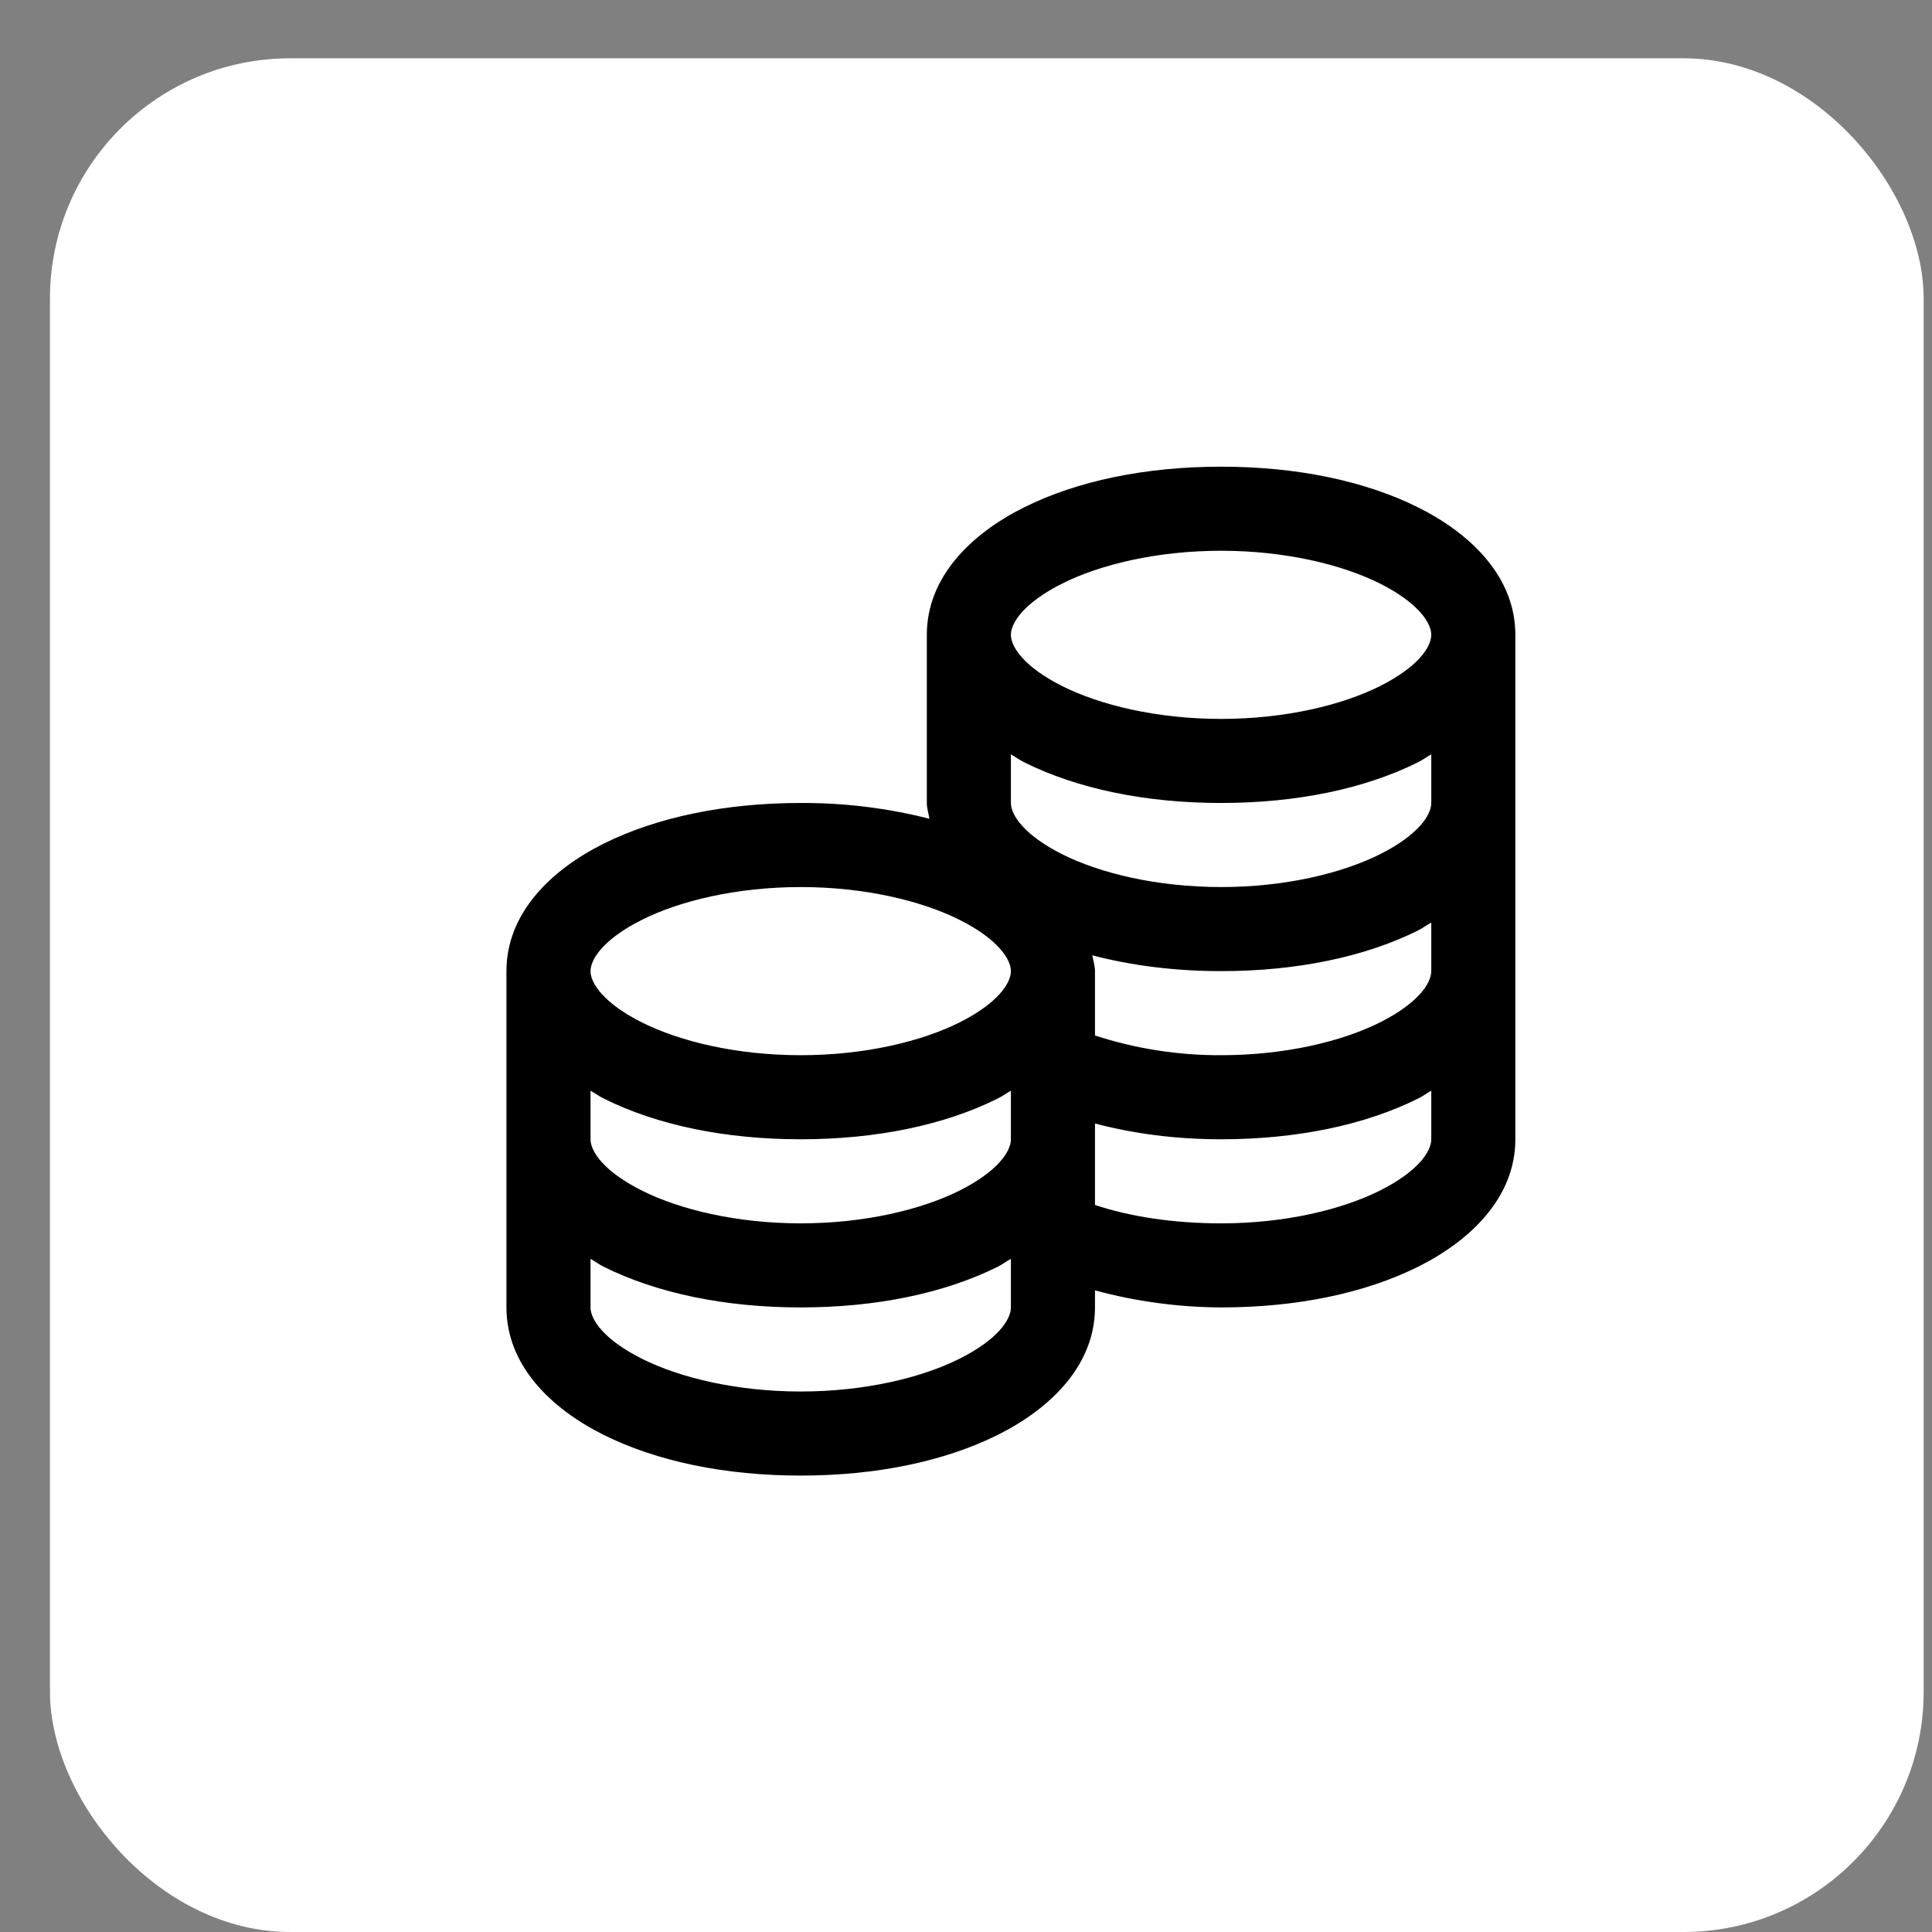
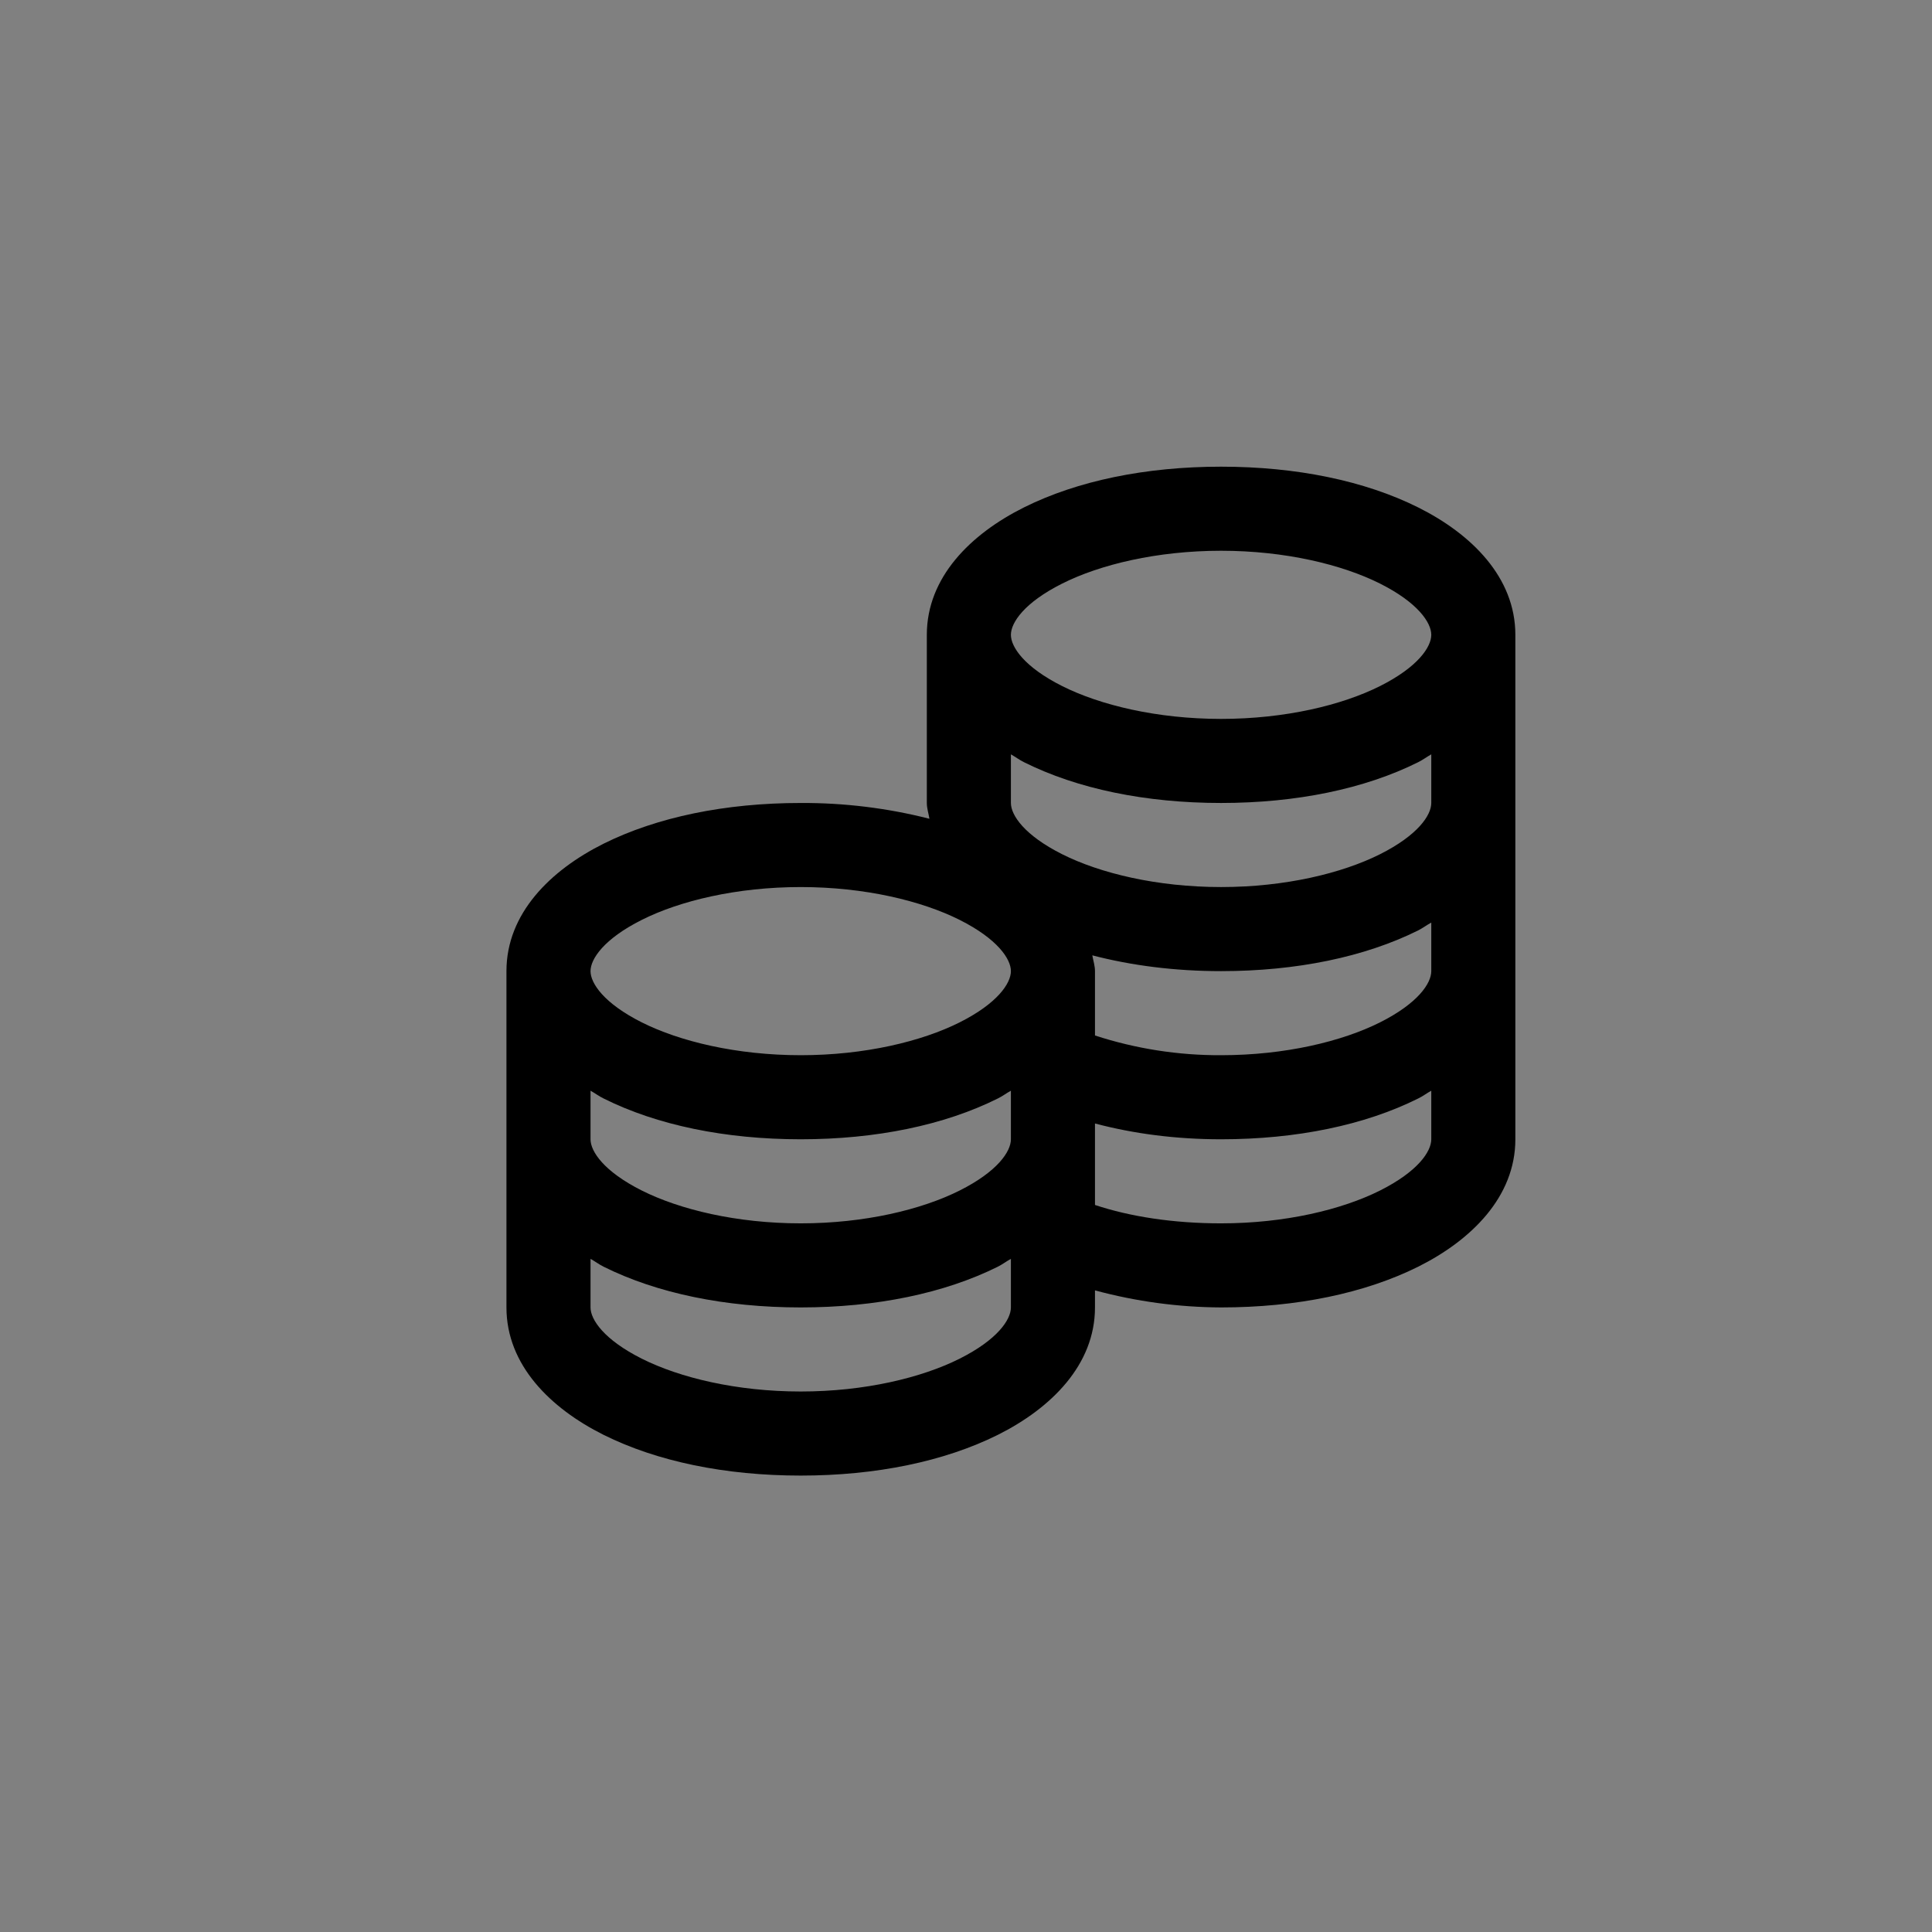
<svg xmlns="http://www.w3.org/2000/svg" width="29" height="29" viewBox="0 0 29 29" fill="none">
  <rect x="0" y="0" width="29" height="29" fill="#808080" stroke="none" />
-   <rect x="0.75" y="0.875" width="28.125" height="28.125" rx="3.606" fill="white" />
  <path d="M18.329 7.005C17.197 7.005 16.172 7.217 15.371 7.616C14.569 8.016 13.912 8.666 13.912 9.529V12.053C13.912 12.134 13.939 12.213 13.951 12.29C13.32 12.129 12.67 12.05 12.019 12.053C10.887 12.053 9.862 12.265 9.06 12.664C8.259 13.064 7.602 13.714 7.602 14.577V19.625C7.602 20.488 8.26 21.138 9.061 21.538C9.862 21.937 10.887 22.149 12.019 22.149C13.15 22.149 14.175 21.937 14.977 21.538C15.777 21.138 16.436 20.488 16.436 19.625V19.369C17.053 19.536 17.689 19.622 18.329 19.625C19.46 19.625 20.485 19.413 21.287 19.014C22.087 18.614 22.746 17.964 22.746 17.101V9.529C22.746 8.666 22.088 8.016 21.286 7.616C20.486 7.217 19.461 7.005 18.329 7.005ZM18.329 8.267C19.29 8.267 20.145 8.474 20.715 8.76C21.284 9.046 21.484 9.347 21.484 9.529C21.484 9.711 21.284 10.012 20.715 10.298C20.146 10.584 19.29 10.791 18.329 10.791C17.368 10.791 16.512 10.584 15.943 10.298C15.374 10.012 15.174 9.711 15.174 9.529C15.174 9.347 15.373 9.046 15.943 8.76C16.511 8.474 17.368 8.267 18.329 8.267ZM15.174 11.323C15.24 11.36 15.302 11.407 15.371 11.441C16.172 11.841 17.197 12.053 18.329 12.053C19.46 12.053 20.485 11.841 21.287 11.441C21.356 11.407 21.418 11.36 21.484 11.323V12.053C21.484 12.236 21.284 12.536 20.715 12.822C20.145 13.108 19.29 13.315 18.329 13.315C17.368 13.315 16.512 13.108 15.943 12.822C15.374 12.536 15.174 12.235 15.174 12.053V11.323ZM12.019 13.315C12.98 13.315 13.835 13.522 14.405 13.808C14.974 14.094 15.174 14.395 15.174 14.577C15.174 14.759 14.974 15.06 14.405 15.346C13.835 15.632 12.98 15.839 12.019 15.839C11.058 15.839 10.202 15.632 9.633 15.346C9.064 15.06 8.864 14.759 8.864 14.577C8.864 14.395 9.063 14.094 9.633 13.808C10.201 13.522 11.058 13.315 12.019 13.315ZM21.484 13.848V14.577C21.484 14.76 21.284 15.06 20.715 15.346C20.145 15.632 19.29 15.839 18.329 15.839C17.686 15.842 17.047 15.742 16.436 15.543V14.577C16.436 14.495 16.409 14.417 16.396 14.34C16.983 14.493 17.633 14.577 18.329 14.577C19.46 14.577 20.485 14.365 21.287 13.966C21.356 13.931 21.418 13.884 21.484 13.848ZM8.864 16.372C8.93 16.408 8.992 16.456 9.061 16.489C9.862 16.889 10.887 17.101 12.019 17.101C13.15 17.101 14.175 16.889 14.977 16.489C15.046 16.456 15.107 16.408 15.174 16.372V17.101C15.174 17.284 14.974 17.584 14.405 17.87C13.835 18.156 12.98 18.363 12.019 18.363C11.058 18.363 10.202 18.156 9.633 17.87C9.064 17.584 8.864 17.283 8.864 17.101V16.372ZM21.484 16.372V17.101C21.484 17.284 21.284 17.584 20.715 17.87C20.145 18.156 19.29 18.363 18.329 18.363C17.611 18.363 16.963 18.262 16.436 18.087V16.864C17.015 17.017 17.646 17.101 18.329 17.101C19.46 17.101 20.485 16.889 21.287 16.489C21.356 16.456 21.418 16.408 21.484 16.372ZM8.864 18.896C8.93 18.932 8.992 18.98 9.061 19.014C9.862 19.413 10.887 19.625 12.019 19.625C13.15 19.625 14.175 19.413 14.977 19.014C15.046 18.98 15.107 18.932 15.174 18.896V19.625C15.174 19.808 14.974 20.108 14.405 20.394C13.835 20.68 12.98 20.887 12.019 20.887C11.058 20.887 10.202 20.68 9.633 20.394C9.064 20.108 8.864 19.807 8.864 19.625V18.896Z" fill="black" />
</svg>